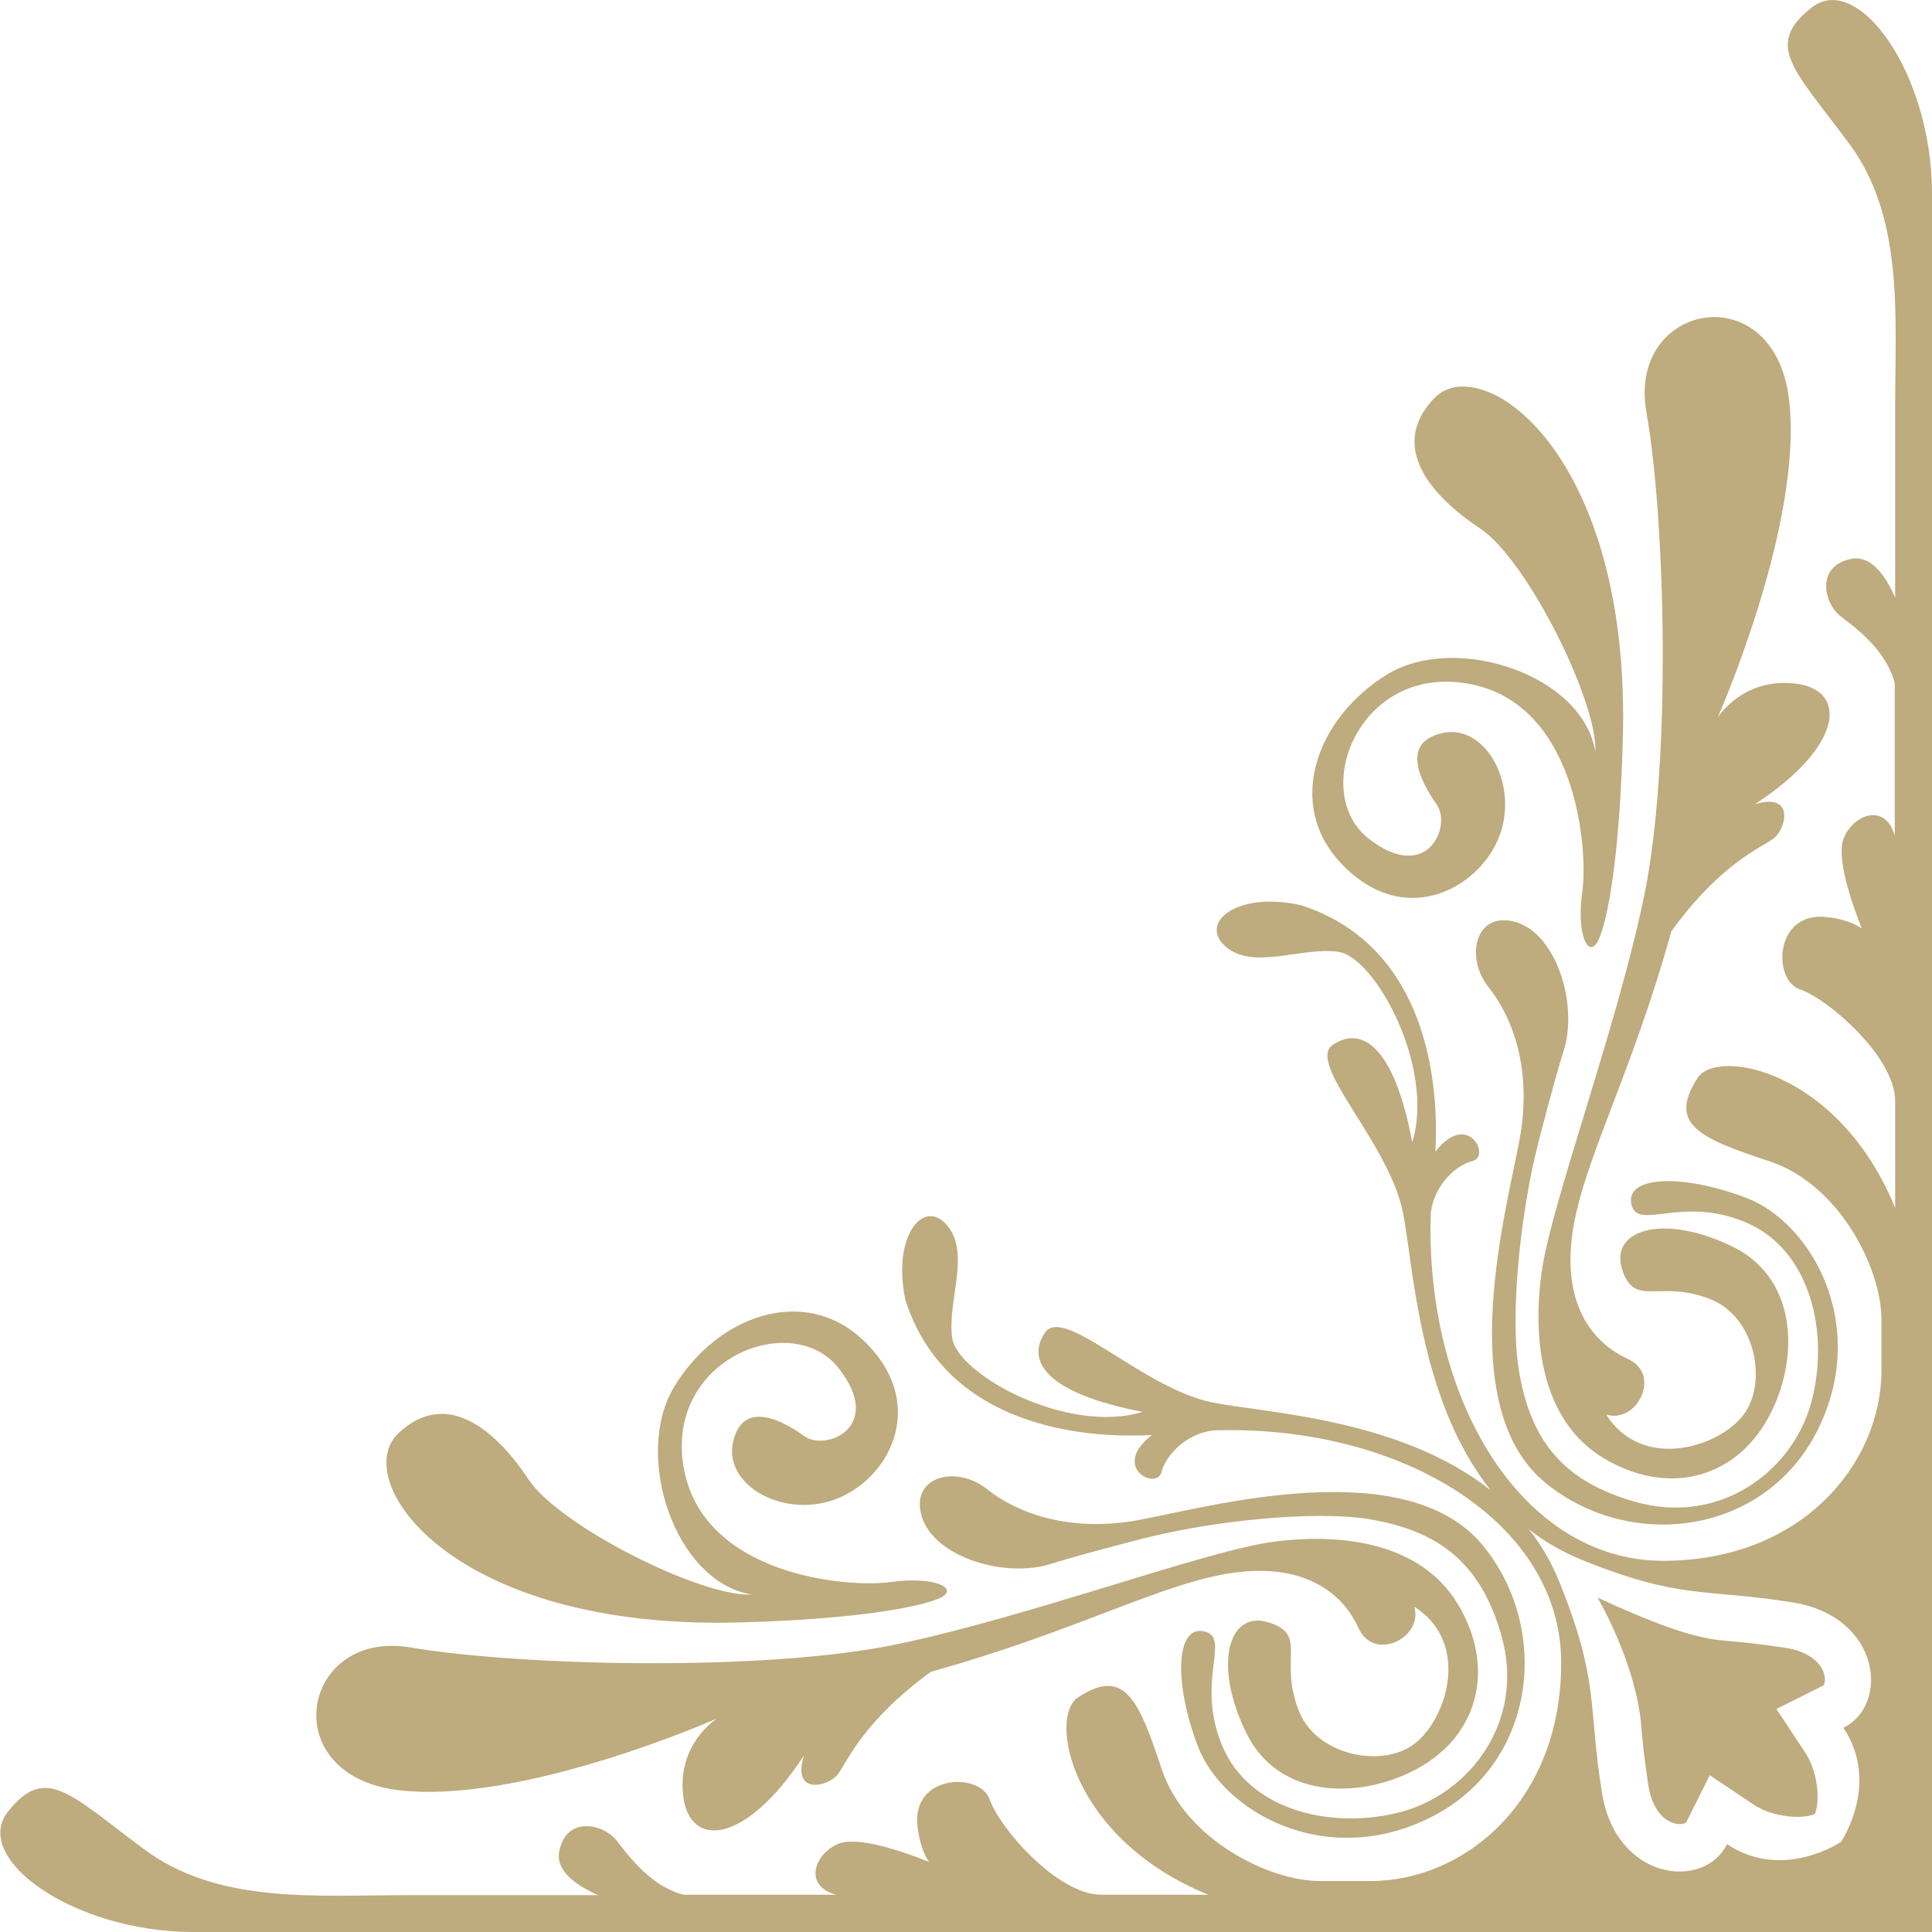
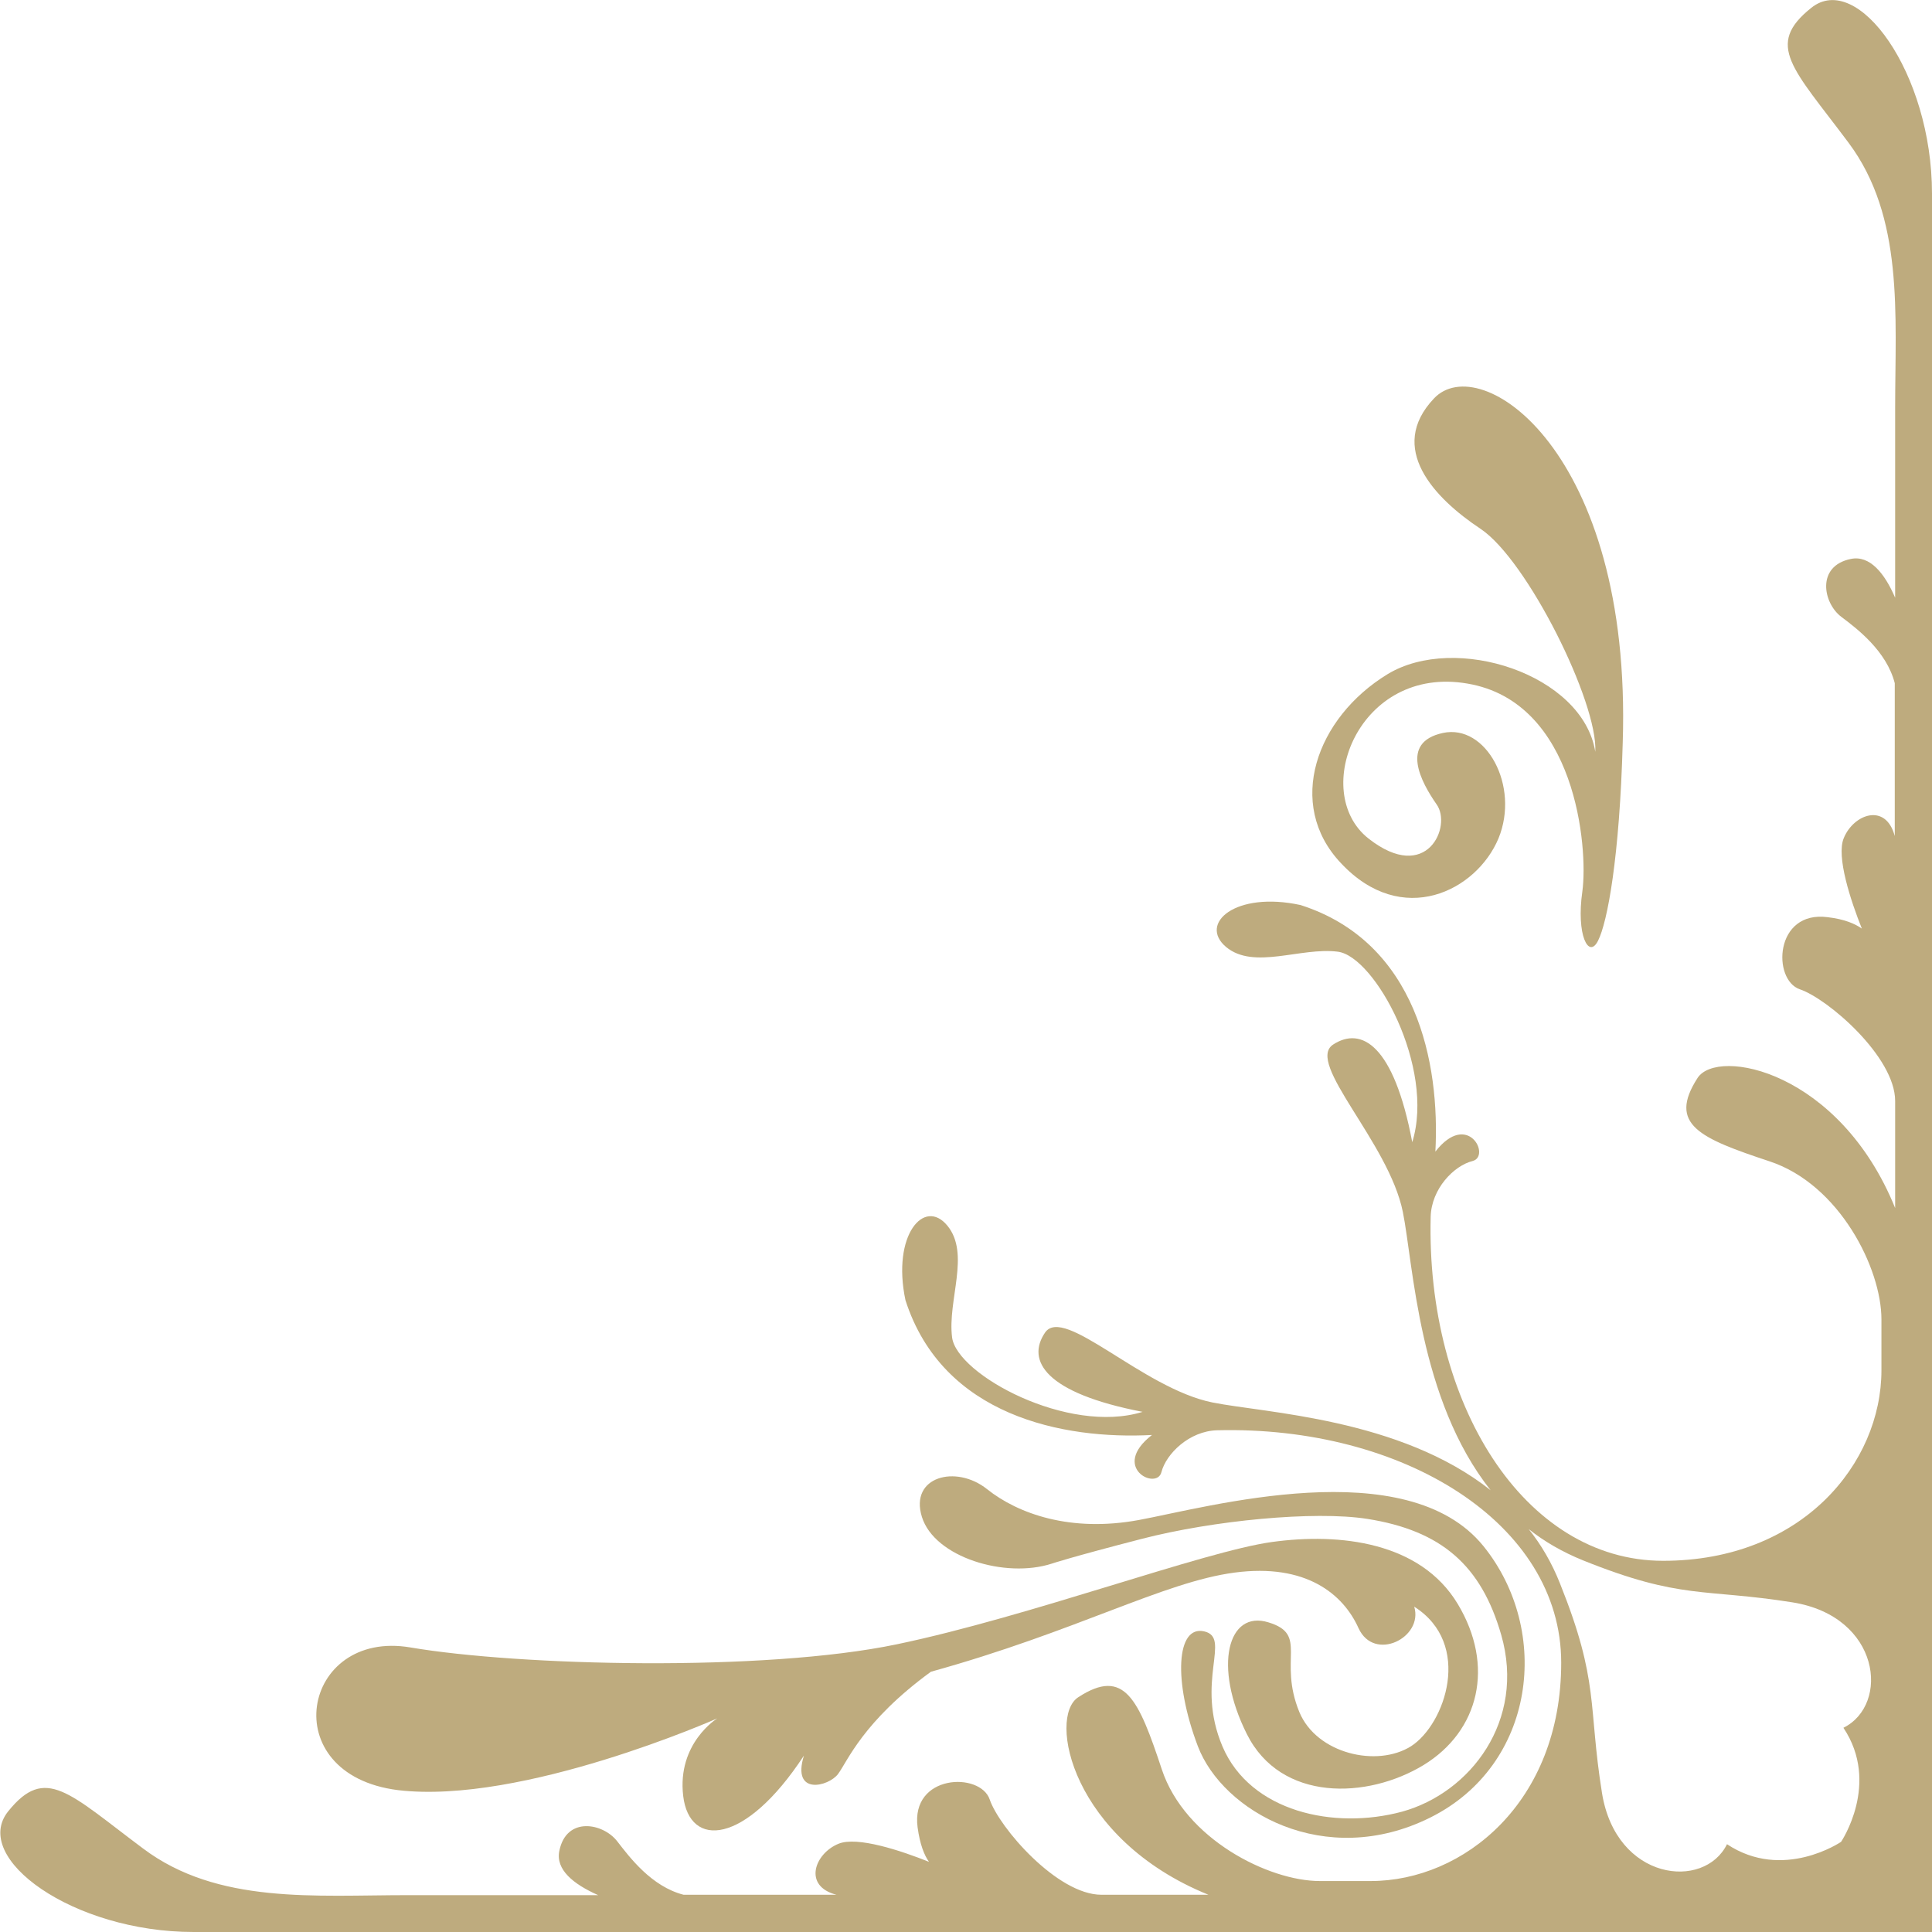
<svg xmlns="http://www.w3.org/2000/svg" version="1.1" id="レイヤー_1" x="0px" y="0px" viewBox="0 0 49.29 49.29" style="enable-background:new 0 0 49.29 49.29;" xml:space="preserve">
  <style type="text/css">
	.st0{fill:#BEAB7E;}
</style>
  <g>
    <g>
-       <path class="st0" d="M41.94,22.89c-0.71,3.4-2.37,7.83-2.61,9.57c-0.24,1.74,0,3.79,1.58,4.74c1.58,0.95,3.24,0.55,4.11-0.87    c0.87-1.42,0.95-3.64-0.79-4.51c-1.74-0.87-3.16-0.47-2.85,0.55c0.32,1.03,0.95,0.24,2.29,0.79c1.06,0.44,1.42,1.98,0.87,2.85    c-0.55,0.87-2.61,1.58-3.56,0.08c0.79,0.24,1.42-1.03,0.55-1.42c-0.87-0.4-1.66-1.34-1.42-3.16c0.24-1.82,1.5-4.03,2.53-7.75    c1.26-1.74,2.29-2.13,2.61-2.37c0.32-0.24,0.55-1.19-0.48-0.87c2.29-1.5,2.37-2.93,1.03-3.08c-1.34-0.16-1.98,0.87-1.98,0.87    s2.21-4.98,1.82-8.14c-0.39-3.16-4.11-2.45-3.64,0.32C42.49,13.24,42.65,19.49,41.94,22.89z" />
      <path class="st0" d="M38.23,21.39c0.55-1.34-0.32-2.93-1.42-2.69c-1.11,0.24-0.55,1.26-0.16,1.82c0.4,0.55-0.24,2.05-1.74,0.87    c-1.5-1.19-0.24-4.43,2.53-3.95c2.77,0.47,3.08,4.19,2.93,5.3c-0.16,1.11,0.16,1.74,0.4,1.26c0.24-0.47,0.55-2.13,0.63-5.06    c0.24-7.43-3.64-10.04-4.82-8.77c-1.19,1.26,0,2.53,1.19,3.32c1.19,0.79,3,4.43,2.93,5.69c-0.32-1.98-3.57-3.03-5.3-1.98    c-1.82,1.11-2.61,3.32-1.19,4.82C35.77,23.69,37.67,22.73,38.23,21.39z" />
-       <path class="st0" d="M39.45,37.85c2.16,1.74,5.57,1.32,6.92-1.36c1.34-2.69-0.16-5.3-1.82-5.93c-1.66-0.63-3.08-0.55-2.93,0.16    c0.16,0.71,1.27-0.24,2.93,0.47c1.66,0.71,2.13,2.85,1.66,4.59c-0.47,1.74-2.32,3.16-4.51,2.53c-1.78-0.51-2.67-1.52-2.96-3.42    c-0.21-1.35,0.04-3.93,0.51-5.75c0.47-1.82,0.63-2.29,0.63-2.29c0.4-1.19-0.16-3-1.19-3.32c-1.03-0.32-1.34,0.87-0.71,1.66    c0.63,0.79,1.11,2.13,0.79,3.87C38.46,30.79,37.02,35.89,39.45,37.85z" />
      <path class="st0" d="M4.94,49.29c3.08,0,44.35,0,44.35,0s0-41.27,0-44.35c0-3.08-1.9-5.69-3.08-4.74    c-1.19,0.95-0.47,1.54,0.95,3.44c1.42,1.9,1.19,4.39,1.19,6.76c0,0.64,0,2.46,0,4.85c-0.27-0.63-0.65-1.09-1.13-0.99    c-0.89,0.18-0.71,1.13-0.24,1.48c0.4,0.3,1.15,0.87,1.36,1.69c0,1.24,0,2.56,0,3.9c-0.23-0.86-1.05-0.56-1.3,0.05    c-0.2,0.47,0.18,1.61,0.46,2.31c-0.17-0.12-0.44-0.24-0.87-0.29c-1.36-0.18-1.42,1.6-0.71,1.84c0.71,0.24,2.43,1.72,2.43,2.85v0    c0,0.98,0,1.9,0,2.73c-1.42-3.5-4.53-4.1-5.04-3.32c-0.77,1.19,0.06,1.54,1.84,2.13c1.78,0.59,2.85,2.73,2.85,4.03    c0,0.6,0,1.05,0,1.3c0,2.37-2.02,4.86-5.57,4.86c-3.56,0-6.05-4.03-5.93-8.78c0.02-0.71,0.59-1.3,1.07-1.42    c0.47-0.12-0.12-1.3-0.95-0.24c0.12-2.25-0.47-5.34-3.44-6.29c-1.66-0.36-2.61,0.47-1.9,1.07c0.71,0.59,1.9,0,2.85,0.12    c0.95,0.12,2.49,2.96,1.9,4.86c-0.47-2.49-1.3-2.96-2.02-2.49c-0.71,0.47,1.42,2.49,1.78,4.27c0.27,1.34,0.4,4.78,2.24,7.1    c-2.32-1.84-5.76-1.97-7.1-2.24c-1.78-0.36-3.79-2.49-4.27-1.78c-0.48,0.71,0,1.54,2.49,2.02c-1.9,0.59-4.74-0.95-4.86-1.9    c-0.12-0.95,0.47-2.13-0.12-2.85s-1.42,0.24-1.07,1.9c0.95,2.96,4.03,3.56,6.29,3.44c-1.07,0.83,0.12,1.42,0.24,0.95    c0.12-0.47,0.71-1.05,1.42-1.07c4.74-0.12,8.78,2.37,8.78,5.93c0,3.56-2.49,5.57-4.86,5.57c-0.25,0-0.7,0-1.3,0    c-1.3,0-3.44-1.07-4.03-2.85c-0.59-1.78-0.95-2.61-2.13-1.84c-0.78,0.5-0.18,3.62,3.32,5.04c-0.83,0-1.75,0-2.73,0    c-1.13,0-2.61-1.72-2.85-2.43c-0.24-0.71-2.02-0.65-1.84,0.71c0.06,0.44,0.17,0.71,0.29,0.88c-0.7-0.28-1.83-0.66-2.31-0.46    c-0.61,0.25-0.91,1.08-0.05,1.3c-1.34,0-2.66,0-3.9,0c-0.82-0.21-1.38-0.96-1.69-1.36c-0.36-0.47-1.3-0.65-1.48,0.24    c-0.1,0.48,0.36,0.85,0.99,1.13c-2.38,0-4.21,0-4.85,0c-2.37,0-4.86,0.24-6.76-1.19c-1.9-1.42-2.49-2.13-3.44-0.95    C-0.75,47.4,1.86,49.29,4.94,49.29z M40.87,45.74c-0.36-2.25-0.06-2.82-1.07-5.34c-0.21-0.53-0.48-0.99-0.8-1.39    c0.4,0.32,0.87,0.59,1.39,0.8c2.51,1.01,3.08,0.71,5.34,1.07c2.25,0.36,2.49,2.61,1.3,3.2c0.95,1.42-0.06,2.91-0.06,2.91    s-1.48,1.01-2.91,0.06C43.48,48.23,41.23,47.99,40.87,45.74z" />
      <path class="st0" d="M18.3,43.84c0,0-1.03,0.63-0.87,1.98c0.16,1.34,1.58,1.26,3.08-1.03c-0.32,1.03,0.63,0.79,0.87,0.47    c0.24-0.32,0.63-1.34,2.37-2.61c3.72-1.03,5.93-2.29,7.75-2.53c1.82-0.24,2.77,0.55,3.16,1.42c0.4,0.87,1.66,0.24,1.42-0.55    c1.5,0.95,0.79,3-0.08,3.56c-0.87,0.55-2.41,0.19-2.85-0.87c-0.55-1.34,0.24-1.98-0.79-2.29c-1.03-0.32-1.42,1.11-0.55,2.85    c0.87,1.74,3.08,1.66,4.51,0.79c1.42-0.87,1.82-2.53,0.87-4.11c-0.95-1.58-3-1.82-4.74-1.58c-1.74,0.24-6.17,1.9-9.57,2.61    s-9.65,0.55-12.41,0.08c-2.77-0.47-3.48,3.24-0.32,3.64C13.32,46.05,18.3,43.84,18.3,43.84z" />
-       <path class="st0" d="M18.94,41.39c2.93-0.08,4.59-0.4,5.06-0.63c0.47-0.24-0.16-0.55-1.26-0.4c-1.11,0.16-4.82-0.16-5.3-2.93    c-0.47-2.77,2.77-4.03,3.95-2.53c1.19,1.5-0.32,2.14-0.87,1.74c-0.55-0.4-1.58-0.95-1.82,0.16c-0.24,1.11,1.34,1.98,2.69,1.42    c1.34-0.55,2.3-2.45,0.63-4.03c-1.5-1.42-3.72-0.63-4.82,1.19c-1.05,1.73,0,4.98,1.98,5.3c-1.26,0.08-4.9-1.74-5.69-2.93    c-0.79-1.19-2.06-2.37-3.32-1.19C8.89,37.75,11.5,41.62,18.94,41.39z" />
      <path class="st0" d="M30.72,41.62c-0.71-0.16-0.79,1.27-0.16,2.93c0.63,1.66,3.24,3.16,5.93,1.82c2.69-1.34,3.1-4.76,1.36-6.92    c-1.96-2.43-7.06-0.99-8.8-0.67c-1.74,0.32-3.08-0.16-3.87-0.79c-0.79-0.63-1.98-0.32-1.66,0.71c0.32,1.03,2.13,1.58,3.32,1.19    c0,0,0.47-0.16,2.29-0.63c1.82-0.47,4.4-0.72,5.75-0.51c1.9,0.3,2.91,1.19,3.42,2.96c0.63,2.19-0.79,4.03-2.53,4.51    c-1.74,0.47-3.87,0-4.58-1.66C30.48,42.89,31.43,41.78,30.72,41.62z" />
    </g>
-     <path class="st0" d="M40.76,40.76c1.3,0.6,2.38,1.02,3.16,1.09c0.48,0.04,0.97,0.09,1.63,0.19c0.52,0.08,0.87,0.32,0.98,0.64   c0.05,0.17,0.02,0.29-0.01,0.32l-1.2,0.6l0.74,1.12c0.34,0.52,0.37,1.27,0.24,1.56c-0.3,0.13-1.05,0.1-1.56-0.24l-1.12-0.75   l-0.6,1.2c0,0,0,0,0,0c-0.04,0.04-0.16,0.07-0.33,0.02c-0.33-0.11-0.56-0.46-0.64-0.98c-0.1-0.65-0.15-1.15-0.19-1.63   C41.78,43.14,41.44,41.98,40.76,40.76z" />
  </g>
</svg>